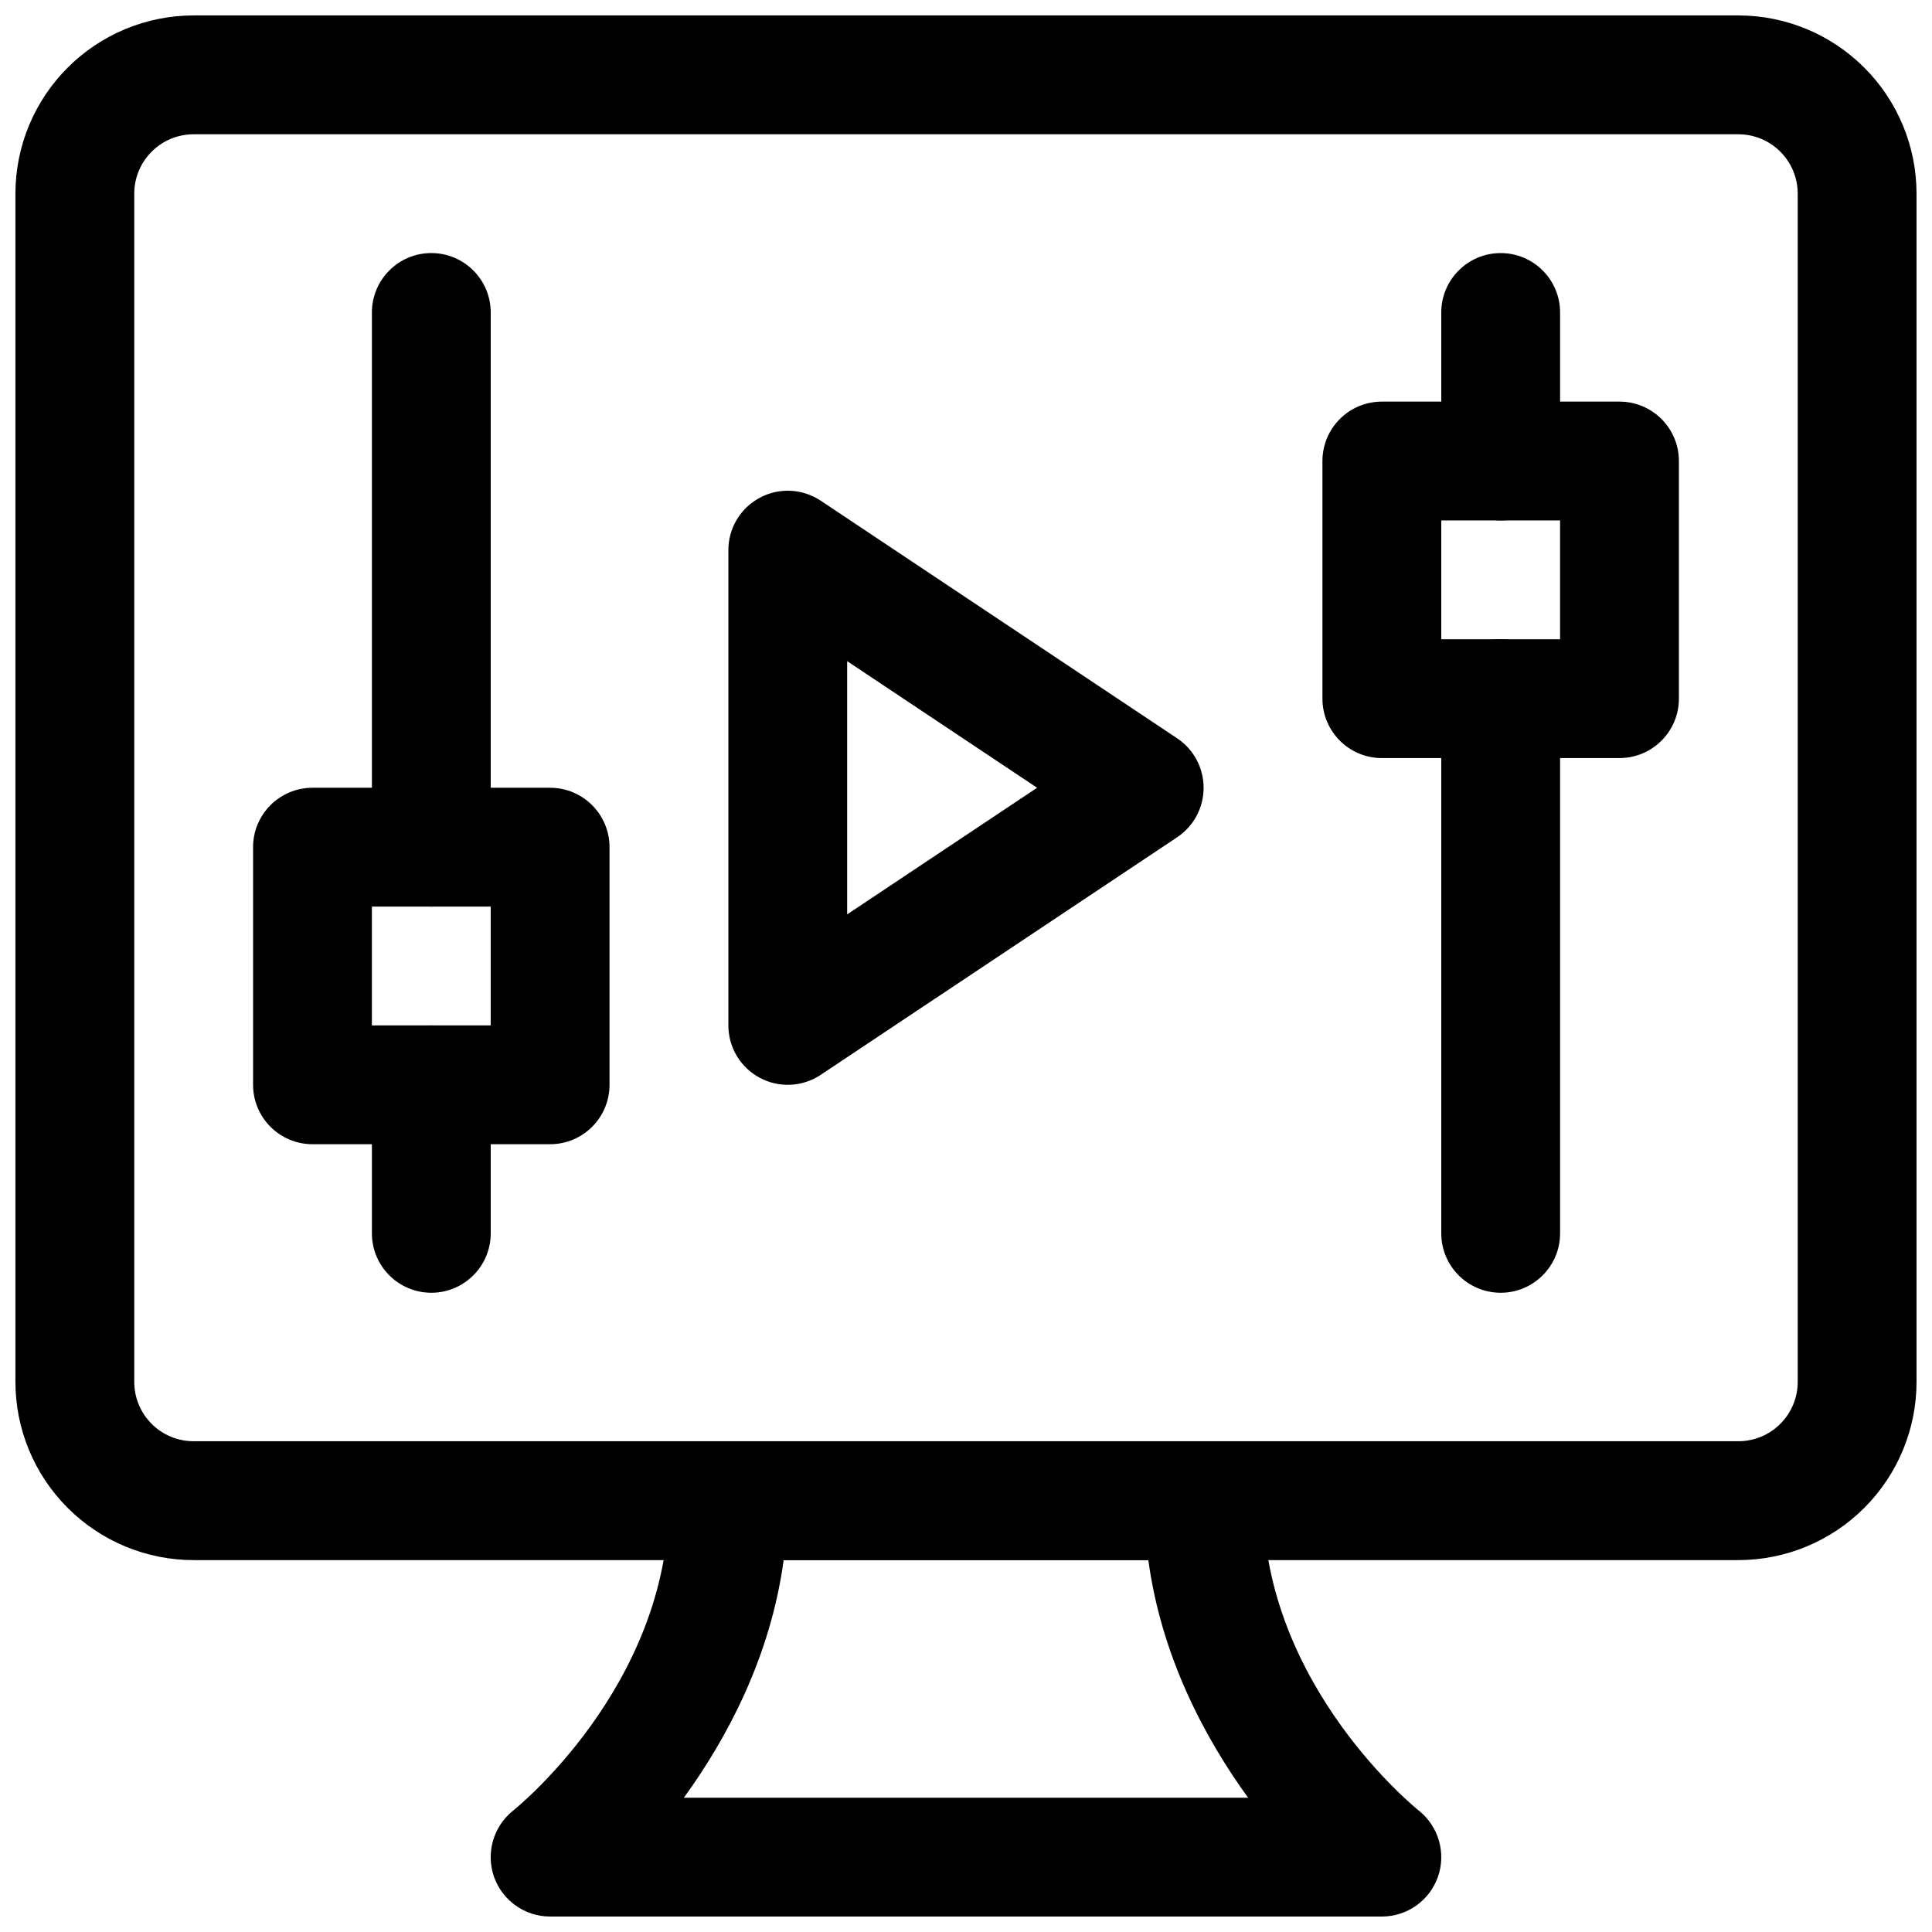
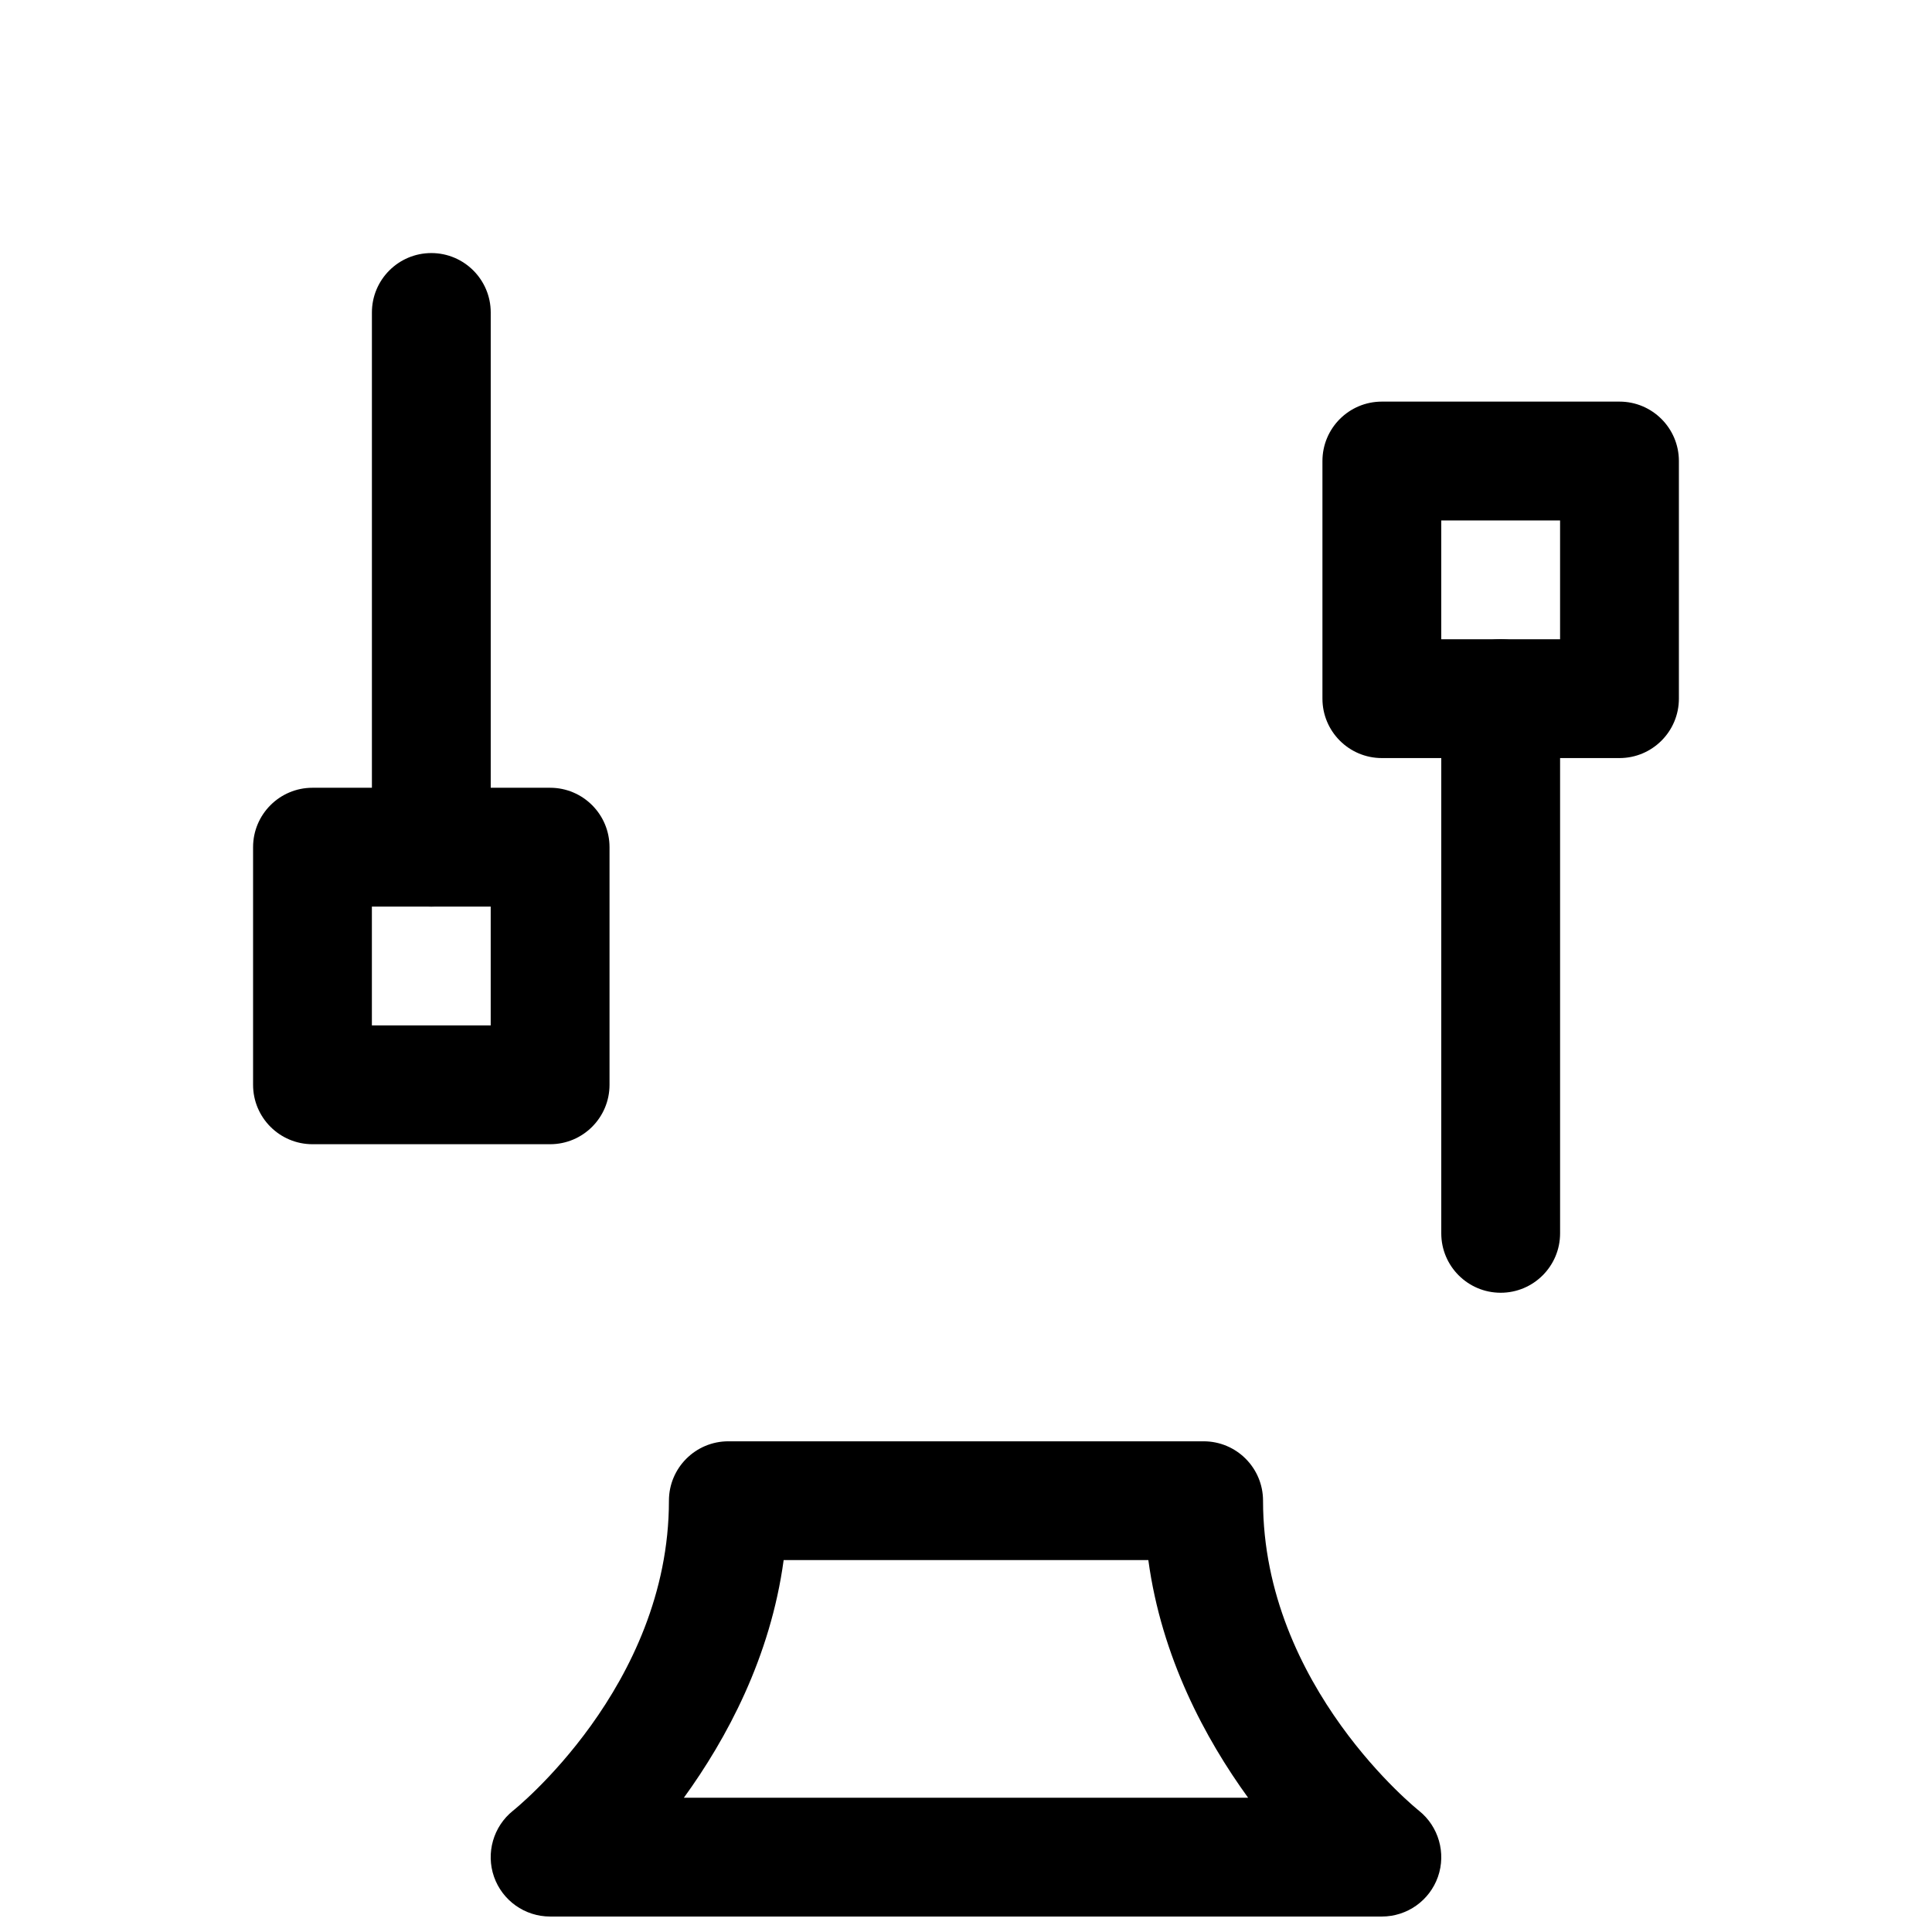
<svg xmlns="http://www.w3.org/2000/svg" width="800px" height="800px" version="1.1" viewBox="144 144 512 512">
  <defs>
    <clipPath id="b">
-       <path d="m148.09 148.09h503.81v409.91h-503.81z" />
-     </clipPath>
+       </clipPath>
    <clipPath id="a">
      <path d="m274 525h252v126.9h-252z" />
    </clipPath>
  </defs>
  <g clip-path="url(#b)">
-     <path d="m651.9 195.32c0-12.516-4.977-24.531-13.84-33.387-8.848-8.855-20.859-13.844-33.391-13.844h-409.35c-12.531 0-24.543 4.988-33.391 13.844-8.863 8.855-13.84 20.871-13.84 33.387v314.89c0 12.516 4.977 24.531 13.84 33.391 8.848 8.855 20.859 13.844 33.391 13.844h409.35c12.531 0 24.543-4.988 33.391-13.844 8.863-8.859 13.84-20.875 13.84-33.391zm-31.488 0v314.89c0 4.172-1.652 8.18-4.613 11.125-2.945 2.965-6.957 4.609-11.129 4.609h-409.35c-4.172 0-8.184-1.645-11.129-4.609-2.961-2.945-4.613-6.953-4.613-11.125v-314.89c0-4.172 1.652-8.176 4.613-11.125 2.945-2.961 6.957-4.609 11.129-4.609h409.35c4.172 0 8.184 1.648 11.129 4.609 2.961 2.949 4.613 6.953 4.613 11.125z" fill-rule="evenodd" />
-   </g>
+     </g>
  <g clip-path="url(#a)">
    <path d="m462.97 525.96h-125.95c-8.691 0-15.746 7.047-15.746 15.738 0 49.367-41.328 82.164-41.328 82.164-5.211 4.176-7.227 11.203-5.023 17.516 2.223 6.309 8.172 10.523 14.863 10.523h220.42c6.691 0 12.641-4.215 14.863-10.523 2.203-6.312 0.188-13.34-5.023-17.516 0 0-41.328-32.797-41.328-82.164 0-8.691-7.055-15.738-15.746-15.738zm-14.656 31.477h-96.637c-3.496 25.77-15.098 47.328-26.449 62.988h149.54c-11.352-15.66-22.953-37.219-26.449-62.988z" fill-rule="evenodd" />
  </g>
-   <path d="m455.97 365.87c4.379-2.922 7-7.836 7-13.102s-2.621-10.176-7-13.098l-94.465-62.977c-4.844-3.223-11.055-3.527-16.164-0.781-5.125 2.734-8.316 8.074-8.316 13.879v125.95c0 5.809 3.191 11.148 8.316 13.879 5.109 2.746 11.32 2.445 16.164-0.777zm-87.465 20.453 50.34-33.555-50.34-33.555z" fill-rule="evenodd" />
  <path d="m242.56 226.81v141.7c0 8.695 7.051 15.746 15.742 15.746 8.691 0 15.746-7.051 15.746-15.746v-141.7c0-8.691-7.055-15.746-15.746-15.746-8.691 0-15.742 7.055-15.742 15.746z" fill-rule="evenodd" />
  <path d="m557.44 470.85v-141.7c0-8.691-7.051-15.742-15.742-15.742-8.691 0-15.746 7.051-15.746 15.742v141.7c0 8.691 7.055 15.742 15.746 15.742 8.691 0 15.742-7.051 15.742-15.742z" fill-rule="evenodd" />
  <path d="m305.53 368.51c0-8.691-7.051-15.746-15.742-15.746h-62.977c-8.691 0-15.742 7.055-15.742 15.746v62.977c0 8.688 7.051 15.742 15.742 15.742h62.977c8.691 0 15.742-7.055 15.742-15.742zm-62.977 15.742v31.488h31.488v-31.488z" fill-rule="evenodd" />
  <path d="m494.46 329.15c0 8.691 7.051 15.746 15.742 15.746h62.977c8.691 0 15.746-7.055 15.746-15.746v-62.977c0-8.691-7.055-15.742-15.746-15.742h-62.977c-8.691 0-15.742 7.051-15.742 15.742zm31.488-15.742h31.488v-31.488h-31.488z" fill-rule="evenodd" />
-   <path d="m242.56 431.49v39.359c0 8.691 7.055 15.742 15.742 15.742 8.691 0 15.746-7.051 15.746-15.742v-39.359c0-8.691-7.055-15.746-15.746-15.746-8.688 0-15.742 7.055-15.742 15.746z" fill-rule="evenodd" />
-   <path d="m557.44 266.17v-39.359c0-8.691-7.051-15.742-15.742-15.742-8.691 0-15.746 7.051-15.746 15.742v39.359c0 8.691 7.055 15.746 15.746 15.746 8.691 0 15.742-7.055 15.742-15.746z" fill-rule="evenodd" />
</svg>